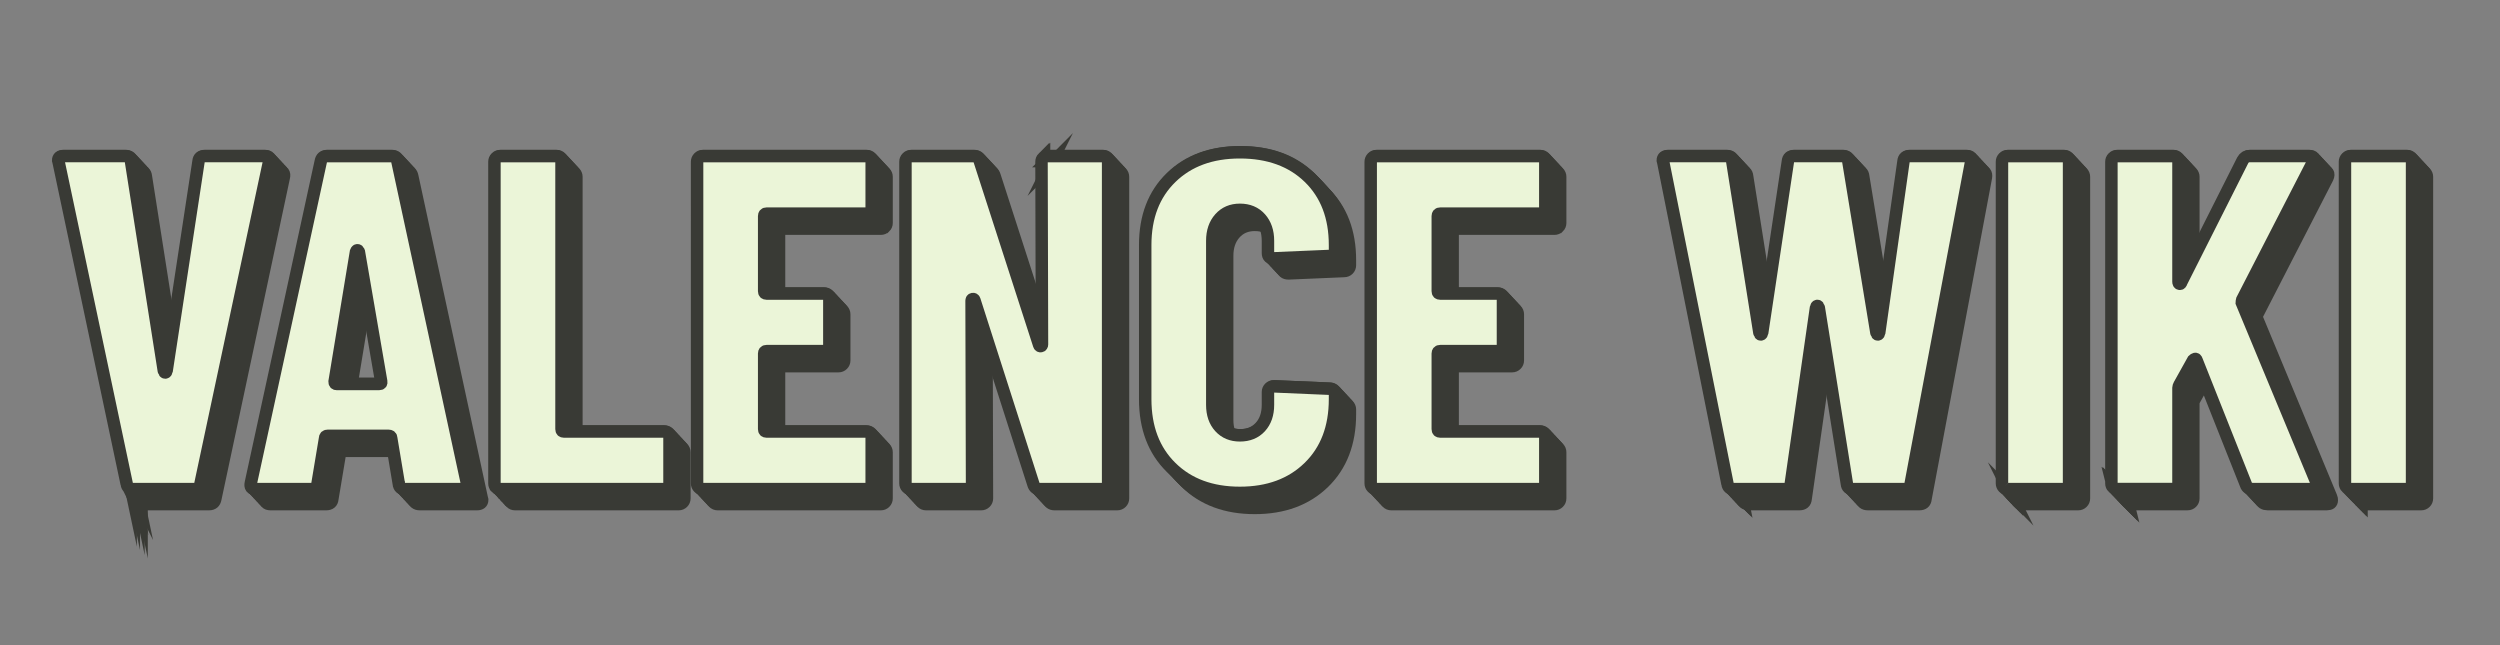
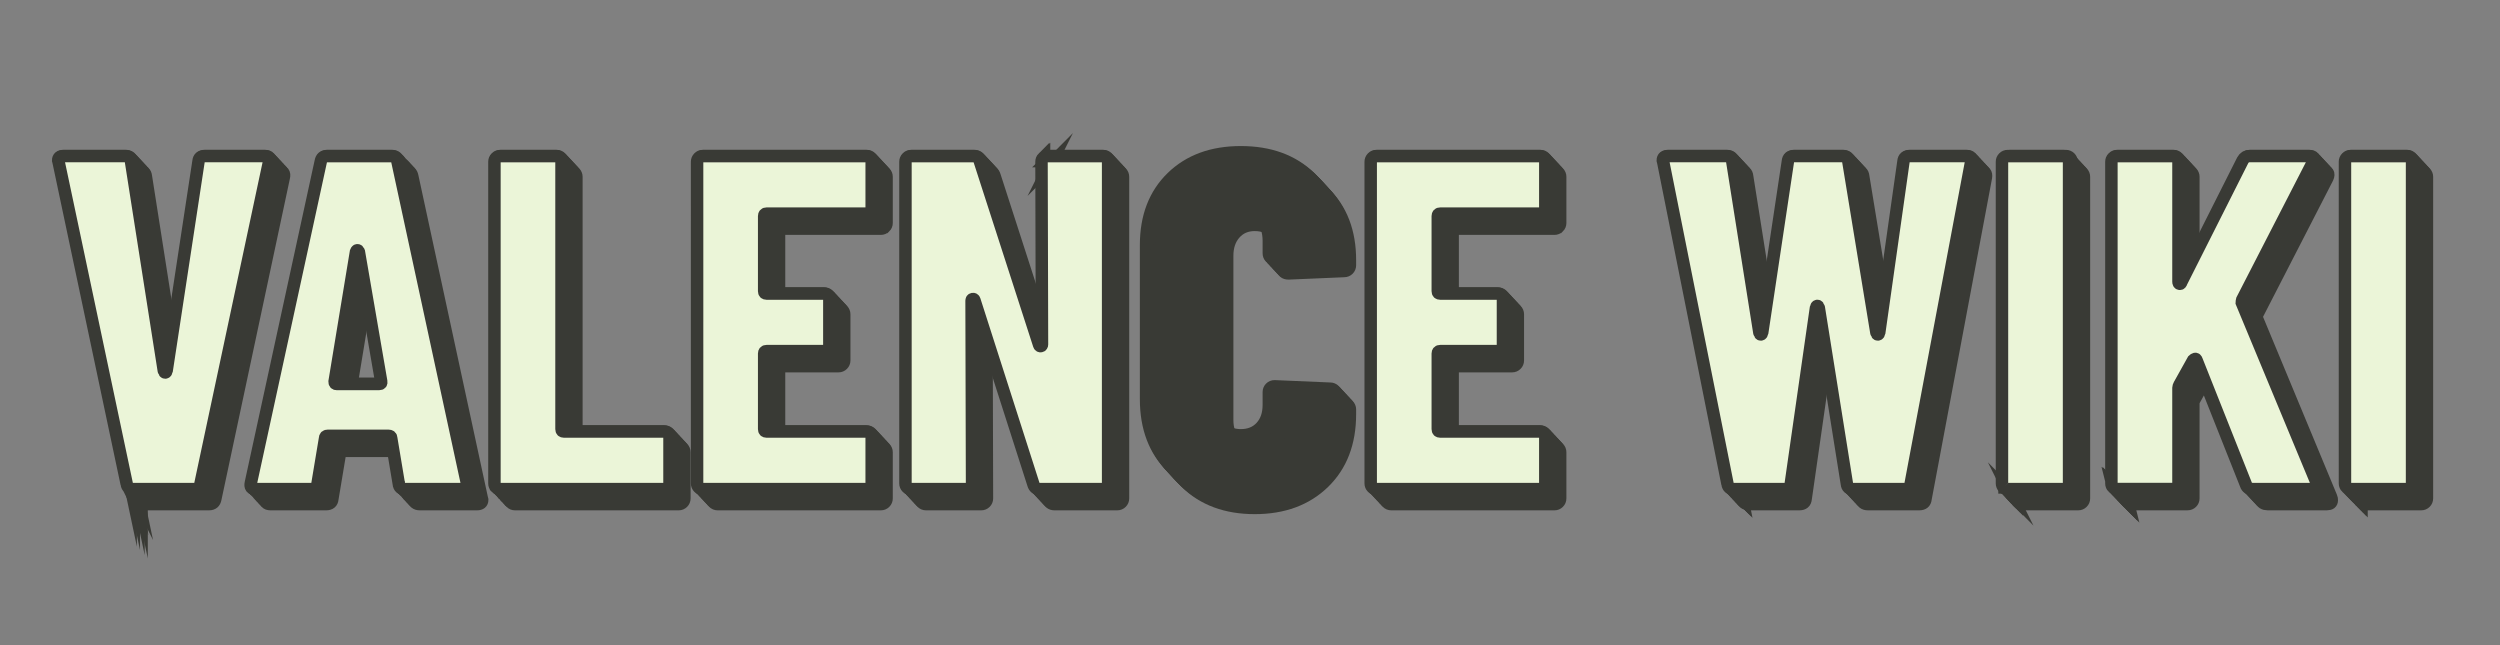
<svg xmlns="http://www.w3.org/2000/svg" id="a" viewBox="0 0 401.5 103.613">
  <rect x="0" y="0" width="401.5" height="103.613" fill="#808080" stroke="none" />
  <defs>
    <style>.b{fill:#393a35;}.b,.c{stroke:#393a35;stroke-miterlimit:10;stroke-width:2px;}.c{fill:#ebf5d8;}</style>
  </defs>
  <path class="b" d="M20.489,77.706L9.563,26.059l-.077-.306c0-.458.279-.688.841-.688h9.855c.611,0,.942.28.993.84l5.272,33.617c.05.204.126.306.229.306.102,0,.178-.102.229-.306l5.119-33.617c.05-.56.382-.84.993-.84h9.55c.662,0,.917.332.764.993l-11.002,51.647c-.103.561-.433.84-.993.84h-9.856c-.561,0-.892-.279-.993-.84Z" />
  <path class="b" d="M64.19,77.706l-1.223-7.334c0-.254-.153-.382-.458-.382h-9.703c-.306,0-.458.128-.458.382l-1.223,7.334c-.051.561-.382.84-.993.84h-8.939c-.663,0-.917-.331-.764-.993l11.231-51.647c.102-.56.432-.84.993-.84h10.314c.56,0,.891.28.994.84l11.154,51.647.077.306c0,.458-.281.688-.84.688h-9.168c-.611,0-.943-.279-.993-.84ZM54.181,61.662h6.876c.254,0,.355-.126.306-.382l-3.591-20.858c-.051-.153-.127-.229-.229-.229-.103,0-.179.076-.229.229l-3.438,20.858c0,.255.102.382.306.382Z" />
  <path class="b" d="M79.814,78.279c-.179-.178-.267-.394-.267-.649V25.982c0-.254.088-.47.267-.649.178-.178.394-.267.649-.267h8.939c.254,0,.471.089.649.267.178.179.268.395.268.649v42.938c0,.255.126.382.382.382h16.044c.254,0,.471.089.649.268.178.179.268.395.268.649v7.411c0,.256-.089.472-.268.649-.179.179-.395.268-.649.268h-26.282c-.255,0-.471-.088-.649-.268Z" />
  <path class="b" d="M139.865,34.043c-.179.179-.395.268-.649.268h-15.968c-.255,0-.382.127-.382.382v12.071c0,.255.126.382.382.382h9.168c.254,0,.47.089.649.267.178.179.268.395.268.649v7.411c0,.255-.09.472-.268.649-.179.179-.395.268-.649.268h-9.168c-.255,0-.382.127-.382.382v12.148c0,.255.126.382.382.382h15.968c.254,0,.47.089.649.268.178.179.267.395.267.649v7.411c0,.256-.089.472-.267.649-.179.179-.395.268-.649.268h-26.206c-.255,0-.471-.088-.649-.268-.179-.178-.267-.394-.267-.649V25.982c0-.254.088-.47.267-.649.178-.178.394-.267.649-.267h26.206c.254,0,.47.089.649.267.178.179.267.395.267.649v7.411c0,.255-.089.472-.267.649Z" />
  <path class="b" d="M167.675,25.333c.178-.178.394-.267.649-.267h8.863c.254,0,.47.089.649.267.178.179.267.395.267.649v51.647c0,.256-.089.472-.267.649-.179.179-.396.268-.649.268h-10.085c-.51,0-.84-.254-.993-.764l-9.474-29.567c-.051-.153-.141-.216-.268-.191-.127.026-.191.115-.191.268l.077,29.338c0,.256-.09.472-.268.649-.179.179-.395.268-.649.268h-8.863c-.255,0-.471-.088-.649-.268-.179-.178-.267-.394-.267-.649V25.982c0-.254.088-.47.267-.649.178-.178.394-.267.649-.267h10.009c.509,0,.84.255.993.764l9.55,29.567c.05.153.14.217.268.191.126-.025.191-.115.191-.268l-.077-29.338c0-.254.088-.47.268-.649Z" />
  <path class="b" d="M188.226,75.071c-2.777-2.725-4.164-6.38-4.164-10.964v-24.754c0-4.533,1.387-8.149,4.164-10.849,2.775-2.699,6.456-4.049,11.04-4.049,4.634,0,8.34,1.35,11.116,4.049,2.775,2.7,4.164,6.316,4.164,10.849v.84c0,.255-.09.471-.268.649-.179.179-.396.267-.649.267l-8.938.382c-.611,0-.917-.279-.917-.84v-1.987c0-1.477-.408-2.674-1.223-3.591-.815-.917-1.91-1.375-3.285-1.375-1.325,0-2.395.458-3.209,1.375-.815.917-1.223,2.114-1.223,3.591v26.359c0,1.478.407,2.662,1.223,3.553.814.892,1.884,1.337,3.209,1.337,1.375,0,2.47-.445,3.285-1.337.814-.891,1.223-2.075,1.223-3.553v-2.063c0-.254.088-.47.268-.649.178-.178.394-.268.649-.268l8.938.382c.254,0,.471.089.649.267.178.179.268.396.268.649v.764c0,4.584-1.401,8.239-4.202,10.964-2.802,2.725-6.494,4.087-11.078,4.087s-8.265-1.362-11.04-4.087Z" />
  <path class="b" d="M248.047,34.043c-.179.179-.396.268-.649.268h-15.968c-.256,0-.382.127-.382.382v12.071c0,.255.126.382.382.382h9.168c.254,0,.471.089.649.267.178.179.268.395.268.649v7.411c0,.255-.09.472-.268.649-.179.179-.396.268-.649.268h-9.168c-.256,0-.382.127-.382.382v12.148c0,.255.126.382.382.382h15.968c.254,0,.471.089.649.268.178.179.268.395.268.649v7.411c0,.256-.09.472-.268.649-.179.179-.396.268-.649.268h-26.206c-.255,0-.472-.088-.649-.268-.179-.178-.268-.394-.268-.649V25.982c0-.254.089-.47.268-.649.178-.178.395-.267.649-.267h26.206c.254,0,.471.089.649.267.178.179.268.395.268.649v7.411c0,.255-.09.472-.268.649Z" />
  <path class="b" d="M277.575,77.706l-10.314-51.647-.076-.306c0-.458.279-.688.84-.688h9.321c.611,0,.941.28.993.84l4.354,27.504c.051.204.127.306.229.306.102,0,.178-.102.229-.306l4.126-27.504c.05-.56.382-.84.993-.84h7.716c.611,0,.942.28.993.84l4.508,27.504c.051.204.127.306.229.306.102,0,.178-.102.229-.306l3.896-27.504c.05-.56.382-.84.993-.84h9.016c.661,0,.941.332.84.993l-9.703,51.647c-.051.561-.382.84-.993.84h-8.251c-.611,0-.943-.279-.993-.84l-4.508-28.269c-.052-.203-.128-.306-.229-.306-.103,0-.179.103-.229.306l-4.049,28.269c-.052.561-.382.84-.993.84h-8.175c-.562,0-.892-.279-.993-.84Z" />
-   <path class="b" d="M321.926,78.279c-.179-.178-.268-.394-.268-.649V25.982c0-.254.089-.47.268-.649.178-.178.395-.267.649-.267h8.939c.254,0,.47.089.649.267.178.179.268.395.268.649v51.647c0,.256-.09.472-.268.649-.18.179-.396.268-.649.268h-8.939c-.255,0-.472-.088-.649-.268Z" />
+   <path class="b" d="M321.926,78.279V25.982c0-.254.089-.47.268-.649.178-.178.395-.267.649-.267h8.939c.254,0,.47.089.649.267.178.179.268.395.268.649v51.647c0,.256-.09.472-.268.649-.18.179-.396.268-.649.268h-8.939c-.255,0-.472-.088-.649-.268Z" />
  <path class="b" d="M339.498,78.279c-.179-.178-.268-.394-.268-.649V25.982c0-.254.089-.47.268-.649.178-.178.395-.267.649-.267h8.939c.254,0,.47.089.649.267.178.179.268.395.268.649v19.253c0,.204.062.319.19.344.127.026.216-.063.268-.268l9.855-19.559c.255-.458.611-.688,1.07-.688h9.474c.355,0,.598.089.726.267.127.179.114.447-.038.802l-11.308,22.004c-.051.204-.076.357-.076.458l11.995,28.879c.05.103.076.256.076.458,0,.408-.256.611-.764.611h-9.551c-.561,0-.917-.229-1.069-.688l-7.946-20.018c-.051-.152-.127-.216-.229-.191-.103.026-.204.09-.306.191l-2.216,3.973c-.103.204-.152.357-.152.458v15.356c0,.256-.09.472-.268.649-.18.179-.396.268-.649.268h-8.939c-.255,0-.472-.088-.649-.268Z" />
  <path class="b" d="M377.011,78.279c-.179-.178-.268-.394-.268-.649V25.982c0-.254.089-.47.268-.649.178-.178.395-.267.649-.267h8.939c.254,0,.47.089.649.267.178.179.268.395.268.649v51.647c0,.256-.09.472-.268.649-.18.179-.396.268-.649.268h-8.939c-.255,0-.472-.088-.649-.268Z" />
  <path class="b" d="M20.738,77.975L9.813,26.327l-.077-.306c0-.458.279-.688.841-.688h9.855c.611,0,.942.28.993.84l5.272,33.617c.05.204.126.306.229.306.102,0,.178-.102.229-.306l5.119-33.617c.05-.56.382-.84.993-.84h9.55c.662,0,.917.332.764.993l-11.002,51.647c-.103.561-.433.84-.993.84h-9.856c-.561,0-.892-.279-.993-.84Z" />
  <path class="b" d="M54.431,61.93h6.876c.254,0,.355-.126.306-.382l-3.591-20.858c-.051-.153-.127-.229-.229-.229-.103,0-.179.076-.229.229l-3.438,20.858c0,.255.102.382.306.382ZM64.44,77.975l-1.223-7.334c0-.254-.153-.382-.458-.382h-9.703c-.306,0-.458.128-.458.382l-1.223,7.334c-.051.561-.382.84-.993.84h-8.939c-.663,0-.917-.331-.764-.993l11.231-51.647c.102-.56.432-.84.993-.84h10.314c.56,0,.891.28.994.84l11.154,51.647.077.306c0,.458-.281.688-.84.688h-9.168c-.611,0-.943-.279-.993-.84Z" />
  <path class="b" d="M80.064,78.547c-.178-.178-.267-.394-.267-.649V26.251c0-.254.088-.47.267-.649.178-.178.394-.267.649-.267h8.939c.254,0,.471.089.649.267.179.179.268.395.268.649v42.938c0,.255.126.382.382.382h16.044c.254,0,.471.089.649.268.178.179.268.395.268.649v7.411c0,.256-.089.472-.268.649-.179.179-.395.268-.649.268h-26.282c-.255,0-.471-.089-.649-.268Z" />
  <path class="b" d="M140.115,34.311c-.179.179-.395.268-.649.268h-15.968c-.255,0-.382.127-.382.382v12.071c0,.255.126.382.382.382h9.168c.254,0,.471.089.649.267s.268.395.268.649v7.411c0,.255-.09.472-.268.649-.179.179-.395.268-.649.268h-9.168c-.255,0-.382.127-.382.382v12.148c0,.255.126.382.382.382h15.968c.254,0,.471.089.649.268.178.178.267.395.267.649v7.411c0,.256-.089.472-.267.649-.179.179-.395.268-.649.268h-26.206c-.255,0-.471-.089-.649-.268-.178-.178-.267-.394-.267-.649V26.251c0-.254.088-.47.267-.649.178-.178.394-.267.649-.267h26.206c.254,0,.471.089.649.267s.267.395.267.649v7.411c0,.255-.089.472-.267.649Z" />
  <path class="b" d="M167.924,25.601c.178-.178.394-.267.649-.267h8.863c.254,0,.471.089.649.267s.267.395.267.649v51.647c0,.256-.089.472-.267.649-.179.179-.396.268-.649.268h-10.085c-.51,0-.84-.254-.993-.764l-9.474-29.567c-.051-.153-.141-.216-.268-.191-.128.026-.191.115-.191.268l.077,29.338c0,.256-.09.472-.268.649-.179.179-.395.268-.649.268h-8.863c-.255,0-.471-.089-.649-.268-.178-.178-.267-.394-.267-.649V26.251c0-.254.088-.47.267-.649.178-.178.394-.267.649-.267h10.009c.509,0,.84.255.993.764l9.55,29.567c.05.153.14.217.268.191.126-.025.191-.115.191-.268l-.077-29.338c0-.254.088-.47.268-.649Z" />
  <path class="b" d="M188.476,75.339c-2.777-2.725-4.164-6.38-4.164-10.964v-24.754c0-4.533,1.387-8.149,4.164-10.849,2.775-2.699,6.456-4.049,11.04-4.049,4.634,0,8.34,1.35,11.116,4.049,2.775,2.7,4.164,6.316,4.164,10.849v.84c0,.255-.09.471-.268.649-.179.179-.396.267-.649.267l-8.938.382c-.611,0-.917-.279-.917-.84v-1.987c0-1.477-.408-2.674-1.223-3.591-.815-.917-1.91-1.375-3.285-1.375-1.325,0-2.395.458-3.209,1.375-.815.917-1.223,2.114-1.223,3.591v26.359c0,1.478.407,2.662,1.223,3.553.814.892,1.884,1.337,3.209,1.337,1.375,0,2.47-.445,3.285-1.337.814-.891,1.223-2.075,1.223-3.553v-2.063c0-.254.088-.47.268-.649.178-.178.394-.268.649-.268l8.938.382c.254,0,.471.089.649.267.178.179.268.396.268.649v.764c0,4.584-1.401,8.239-4.202,10.964-2.802,2.725-6.494,4.087-11.078,4.087s-8.265-1.362-11.04-4.087Z" />
  <path class="b" d="M248.297,34.311c-.179.179-.396.268-.649.268h-15.968c-.256,0-.382.127-.382.382v12.071c0,.255.126.382.382.382h9.168c.254,0,.471.089.649.267.178.179.268.395.268.649v7.411c0,.255-.09.472-.268.649-.179.179-.396.268-.649.268h-9.168c-.256,0-.382.127-.382.382v12.148c0,.255.126.382.382.382h15.968c.254,0,.471.089.649.268.178.178.268.395.268.649v7.411c0,.256-.09.472-.268.649-.179.179-.396.268-.649.268h-26.206c-.255,0-.471-.089-.649-.268-.178-.178-.268-.394-.268-.649V26.251c0-.254.089-.47.268-.649.178-.178.395-.267.649-.267h26.206c.254,0,.471.089.649.267.178.179.268.395.268.649v7.411c0,.255-.09.472-.268.649Z" />
  <path class="b" d="M277.825,77.975l-10.314-51.647-.076-.306c0-.458.279-.688.84-.688h9.321c.611,0,.941.28.993.84l4.354,27.504c.051.204.127.306.229.306.102,0,.178-.102.229-.306l4.126-27.504c.05-.56.382-.84.993-.84h7.716c.611,0,.942.28.993.84l4.508,27.504c.051.204.127.306.229.306.102,0,.178-.102.229-.306l3.896-27.504c.05-.56.382-.84.993-.84h9.016c.661,0,.941.332.84.993l-9.703,51.647c-.051.561-.382.84-.993.84h-8.251c-.611,0-.943-.279-.993-.84l-4.508-28.269c-.052-.203-.128-.306-.229-.306-.103,0-.179.103-.229.306l-4.049,28.269c-.052.561-.382.84-.993.84h-8.175c-.562,0-.892-.279-.993-.84Z" />
  <path class="b" d="M322.176,78.547c-.178-.178-.268-.394-.268-.649V26.251c0-.254.089-.47.268-.649.178-.178.395-.267.649-.267h8.939c.254,0,.471.088.649.267.179.178.268.395.268.649v51.647c0,.256-.09.472-.268.649-.18.179-.396.268-.649.268h-8.939c-.255,0-.471-.089-.649-.268Z" />
  <path class="b" d="M339.748,78.547c-.178-.178-.268-.394-.268-.649V26.251c0-.254.089-.47.268-.649.178-.178.395-.267.649-.267h8.939c.254,0,.471.088.649.267.179.178.268.395.268.649v19.253c0,.204.063.318.19.344.127.026.216-.063.268-.268l9.855-19.559c.255-.458.611-.688,1.07-.688h9.474c.355,0,.598.089.726.267.128.179.114.447-.038.802l-11.308,22.004c-.051.204-.076.357-.076.458l11.995,28.879c.05.103.076.256.076.458,0,.408-.256.611-.764.611h-9.551c-.561,0-.917-.229-1.069-.688l-7.946-20.018c-.051-.152-.127-.216-.229-.191-.103.026-.204.09-.306.191l-2.216,3.973c-.103.204-.152.357-.152.458v15.356c0,.256-.09.472-.268.649-.18.179-.396.268-.649.268h-8.939c-.255,0-.471-.089-.649-.268Z" />
  <path class="b" d="M377.261,78.547c-.178-.178-.268-.394-.268-.649V26.251c0-.254.089-.47.268-.649.178-.178.395-.267.649-.267h8.939c.254,0,.471.088.649.267.179.178.268.395.268.649v51.647c0,.256-.09.472-.268.649-.18.179-.396.268-.649.268h-8.939c-.255,0-.471-.089-.649-.268Z" />
  <path class="b" d="M20.988,78.243L10.063,26.595l-.077-.306c0-.458.279-.688.841-.688h9.855c.611,0,.942.28.993.84l5.272,33.617c.05.204.126.306.229.306.102,0,.178-.102.229-.306l5.119-33.617c.05-.56.382-.84.993-.84h9.55c.662,0,.917.332.764.993l-11.002,51.647c-.103.561-.433.84-.993.84h-9.856c-.561,0-.892-.279-.993-.84Z" />
  <path class="b" d="M54.681,62.198h6.876c.254,0,.355-.126.306-.382l-3.591-20.858c-.051-.153-.127-.229-.229-.229-.103,0-.179.076-.229.229l-3.438,20.858c0,.255.102.382.306.382ZM64.69,78.243l-1.223-7.334c0-.254-.153-.382-.458-.382h-9.703c-.306,0-.458.128-.458.382l-1.223,7.334c-.051.561-.382.84-.993.84h-8.939c-.663,0-.917-.331-.764-.993l11.231-51.647c.102-.56.432-.84.993-.84h10.314c.56,0,.891.28.994.84l11.154,51.647.077.306c0,.458-.281.688-.84.688h-9.168c-.611,0-.943-.279-.993-.84Z" />
  <path class="b" d="M80.313,78.816c-.178-.178-.267-.394-.267-.649V26.519c0-.254.088-.47.267-.649.178-.178.394-.267.649-.267h8.939c.254,0,.471.089.649.267.179.179.268.395.268.649v42.938c0,.255.126.382.382.382h16.044c.254,0,.471.089.649.268.178.179.268.395.268.649v7.411c0,.256-.089.472-.268.649-.179.179-.395.268-.649.268h-26.282c-.255,0-.471-.089-.649-.268Z" />
  <path class="b" d="M140.365,34.579c-.179.179-.395.268-.649.268h-15.968c-.255,0-.382.127-.382.382v12.071c0,.255.126.382.382.382h9.168c.254,0,.471.089.649.267s.268.395.268.649v7.411c0,.255-.09.472-.268.649-.179.179-.395.268-.649.268h-9.168c-.255,0-.382.127-.382.382v12.148c0,.255.126.382.382.382h15.968c.254,0,.471.089.649.268.178.178.267.395.267.649v7.411c0,.256-.089.472-.267.649-.179.179-.395.268-.649.268h-26.206c-.255,0-.471-.089-.649-.268-.178-.178-.267-.394-.267-.649V26.519c0-.254.088-.47.267-.649.178-.178.394-.267.649-.267h26.206c.254,0,.471.089.649.267s.267.395.267.649v7.411c0,.255-.089.472-.267.649Z" />
  <path class="b" d="M168.174,25.869c.178-.178.394-.267.649-.267h8.863c.254,0,.471.089.649.267s.267.395.267.649v51.647c0,.256-.089.472-.267.649-.179.179-.396.268-.649.268h-10.085c-.51,0-.84-.254-.993-.764l-9.474-29.567c-.051-.153-.141-.216-.268-.191-.128.026-.191.115-.191.268l.077,29.338c0,.256-.09.472-.268.649-.179.179-.395.268-.649.268h-8.863c-.255,0-.471-.089-.649-.268-.178-.178-.267-.394-.267-.649V26.519c0-.254.088-.47.267-.649.178-.178.394-.267.649-.267h10.009c.509,0,.84.255.993.764l9.55,29.567c.05.153.14.217.268.191.126-.025.191-.115.191-.268l-.077-29.338c0-.254.088-.47.268-.649Z" />
  <path class="b" d="M188.726,75.607c-2.777-2.725-4.164-6.38-4.164-10.964v-24.754c0-4.533,1.387-8.149,4.164-10.849,2.775-2.699,6.456-4.049,11.04-4.049,4.634,0,8.34,1.35,11.116,4.049,2.775,2.7,4.164,6.316,4.164,10.849v.84c0,.255-.09.471-.268.649-.179.179-.396.267-.649.267l-8.938.382c-.611,0-.917-.279-.917-.84v-1.987c0-1.477-.408-2.674-1.223-3.591-.815-.917-1.91-1.375-3.285-1.375-1.325,0-2.395.458-3.209,1.375-.815.917-1.223,2.114-1.223,3.591v26.359c0,1.478.407,2.662,1.223,3.553.814.892,1.884,1.337,3.209,1.337,1.375,0,2.47-.445,3.285-1.337.814-.891,1.223-2.075,1.223-3.553v-2.063c0-.254.088-.47.268-.649.178-.178.394-.268.649-.268l8.938.382c.254,0,.471.089.649.267.178.179.268.396.268.649v.764c0,4.584-1.401,8.239-4.202,10.964-2.802,2.725-6.494,4.087-11.078,4.087s-8.265-1.362-11.04-4.087Z" />
  <path class="b" d="M248.547,34.579c-.179.179-.396.268-.649.268h-15.968c-.256,0-.382.127-.382.382v12.071c0,.255.126.382.382.382h9.168c.254,0,.471.089.649.267.178.179.268.395.268.649v7.411c0,.255-.09.472-.268.649-.179.179-.396.268-.649.268h-9.168c-.256,0-.382.127-.382.382v12.148c0,.255.126.382.382.382h15.968c.254,0,.471.089.649.268.178.178.268.395.268.649v7.411c0,.256-.09.472-.268.649-.179.179-.396.268-.649.268h-26.206c-.255,0-.471-.089-.649-.268-.178-.178-.268-.394-.268-.649V26.519c0-.254.089-.47.268-.649.178-.178.395-.267.649-.267h26.206c.254,0,.471.089.649.267.178.179.268.395.268.649v7.411c0,.255-.09.472-.268.649Z" />
  <path class="b" d="M278.075,78.243l-10.314-51.647-.076-.306c0-.458.279-.688.84-.688h9.321c.611,0,.941.28.993.84l4.354,27.504c.051.204.127.306.229.306.102,0,.178-.102.229-.306l4.126-27.504c.05-.56.382-.84.993-.84h7.716c.611,0,.942.28.993.84l4.508,27.504c.051.204.127.306.229.306.102,0,.178-.102.229-.306l3.896-27.504c.05-.56.382-.84.993-.84h9.016c.661,0,.941.332.84.993l-9.703,51.647c-.051.561-.382.84-.993.84h-8.251c-.611,0-.943-.279-.993-.84l-4.508-28.269c-.052-.203-.128-.306-.229-.306-.103,0-.179.103-.229.306l-4.049,28.269c-.052.561-.382.84-.993.84h-8.175c-.562,0-.892-.279-.993-.84Z" />
  <path class="b" d="M322.426,78.816c-.178-.178-.268-.394-.268-.649V26.519c0-.254.089-.47.268-.649.178-.178.395-.267.649-.267h8.939c.254,0,.471.088.649.267.179.178.268.395.268.649v51.647c0,.256-.09.472-.268.649-.18.179-.396.268-.649.268h-8.939c-.255,0-.471-.089-.649-.268Z" />
  <path class="b" d="M339.998,78.816c-.178-.178-.268-.394-.268-.649V26.519c0-.254.089-.47.268-.649.178-.178.395-.267.649-.267h8.939c.254,0,.471.088.649.267.179.178.268.395.268.649v19.253c0,.204.063.318.19.344.127.026.216-.063.268-.268l9.855-19.559c.255-.458.611-.688,1.07-.688h9.474c.355,0,.598.089.726.267.128.179.114.447-.038.802l-11.308,22.004c-.051.204-.076.357-.076.458l11.995,28.879c.05.103.076.256.076.458,0,.408-.256.611-.764.611h-9.551c-.561,0-.917-.229-1.069-.688l-7.946-20.018c-.051-.152-.127-.216-.229-.191-.103.026-.204.09-.306.191l-2.216,3.973c-.103.204-.152.357-.152.458v15.356c0,.256-.09.472-.268.649-.18.179-.396.268-.649.268h-8.939c-.255,0-.471-.089-.649-.268Z" />
  <path class="b" d="M377.511,78.816c-.178-.178-.268-.394-.268-.649V26.519c0-.254.089-.47.268-.649.178-.178.395-.267.649-.267h8.939c.254,0,.471.088.649.267.179.178.268.395.268.649v51.647c0,.256-.09.472-.268.649-.18.179-.396.268-.649.268h-8.939c-.255,0-.471-.089-.649-.268Z" />
  <path class="b" d="M21.238,78.511L10.313,26.864l-.077-.306c0-.458.279-.688.841-.688h9.855c.611,0,.942.28.993.84l5.272,33.617c.05.204.126.306.229.306.102,0,.178-.102.229-.306l5.119-33.617c.05-.56.382-.84.993-.84h9.55c.662,0,.917.332.764.993l-11.002,51.647c-.103.561-.433.84-.993.84h-9.856c-.561,0-.892-.279-.993-.84Z" />
-   <path class="b" d="M54.931,62.467h6.876c.254,0,.355-.126.306-.382l-3.591-20.858c-.051-.153-.127-.229-.229-.229-.103,0-.179.076-.229.229l-3.438,20.858c0,.255.102.382.306.382ZM64.94,78.511l-1.223-7.334c0-.254-.153-.382-.458-.382h-9.703c-.306,0-.458.128-.458.382l-1.223,7.334c-.051.561-.382.84-.993.84h-8.939c-.663,0-.917-.331-.764-.993l11.231-51.647c.102-.56.432-.84.993-.84h10.314c.56,0,.891.28.994.84l11.154,51.647.077.306c0,.458-.281.688-.84.688h-9.168c-.611,0-.943-.279-.993-.84Z" />
  <path class="b" d="M80.563,79.084c-.178-.178-.267-.394-.267-.649V26.787c0-.254.088-.47.267-.649.178-.178.394-.267.649-.267h8.939c.254,0,.471.089.649.267.179.179.268.395.268.649v42.938c0,.255.126.382.382.382h16.044c.254,0,.471.089.649.268.178.179.268.395.268.649v7.411c0,.256-.089.472-.268.649-.179.179-.395.268-.649.268h-26.282c-.255,0-.471-.089-.649-.268Z" />
  <path class="b" d="M140.615,34.847c-.179.179-.395.268-.649.268h-15.968c-.255,0-.382.127-.382.382v12.071c0,.255.126.382.382.382h9.168c.254,0,.471.089.649.267s.268.395.268.649v7.411c0,.255-.09.472-.268.649-.179.179-.395.268-.649.268h-9.168c-.255,0-.382.127-.382.382v12.148c0,.255.126.382.382.382h15.968c.254,0,.471.089.649.268.178.178.267.395.267.649v7.411c0,.256-.089.472-.267.649-.179.179-.395.268-.649.268h-26.206c-.255,0-.471-.089-.649-.268-.178-.178-.267-.394-.267-.649V26.787c0-.254.088-.47.267-.649.178-.178.394-.267.649-.267h26.206c.254,0,.471.089.649.267s.267.395.267.649v7.411c0,.255-.089.472-.267.649Z" />
  <path class="b" d="M168.424,26.137c.178-.178.394-.267.649-.267h8.863c.254,0,.471.089.649.267s.267.395.267.649v51.647c0,.256-.089.472-.267.649-.179.179-.396.268-.649.268h-10.085c-.51,0-.84-.254-.993-.764l-9.474-29.567c-.051-.153-.141-.216-.268-.191-.128.026-.191.115-.191.268l.077,29.338c0,.256-.09.472-.268.649-.179.179-.395.268-.649.268h-8.863c-.255,0-.471-.089-.649-.268-.178-.178-.267-.394-.267-.649V26.787c0-.254.088-.47.267-.649.178-.178.394-.267.649-.267h10.009c.509,0,.84.255.993.764l9.55,29.567c.05.153.14.217.268.191.126-.025.191-.115.191-.268l-.077-29.338c0-.254.088-.47.268-.649Z" />
  <path class="b" d="M188.975,75.875c-2.777-2.725-4.164-6.38-4.164-10.964v-24.754c0-4.533,1.387-8.149,4.164-10.849,2.775-2.699,6.456-4.049,11.04-4.049,4.634,0,8.34,1.35,11.116,4.049,2.775,2.7,4.164,6.316,4.164,10.849v.84c0,.255-.09.471-.268.649-.179.179-.396.267-.649.267l-8.938.382c-.611,0-.917-.279-.917-.84v-1.987c0-1.477-.408-2.674-1.223-3.591-.815-.917-1.91-1.375-3.285-1.375-1.325,0-2.395.458-3.209,1.375-.815.917-1.223,2.114-1.223,3.591v26.359c0,1.478.407,2.662,1.223,3.553.814.892,1.884,1.337,3.209,1.337,1.375,0,2.47-.445,3.285-1.337.814-.891,1.223-2.075,1.223-3.553v-2.063c0-.254.088-.47.268-.649.178-.178.394-.268.649-.268l8.938.382c.254,0,.471.089.649.267.178.179.268.396.268.649v.764c0,4.584-1.401,8.239-4.202,10.964-2.802,2.725-6.494,4.087-11.078,4.087s-8.265-1.362-11.04-4.087Z" />
  <path class="b" d="M248.797,34.847c-.179.179-.396.268-.649.268h-15.968c-.256,0-.382.127-.382.382v12.071c0,.255.126.382.382.382h9.168c.254,0,.471.089.649.267.178.179.268.395.268.649v7.411c0,.255-.09.472-.268.649-.179.179-.396.268-.649.268h-9.168c-.256,0-.382.127-.382.382v12.148c0,.255.126.382.382.382h15.968c.254,0,.471.089.649.268.178.178.268.395.268.649v7.411c0,.256-.09.472-.268.649-.179.179-.396.268-.649.268h-26.206c-.255,0-.471-.089-.649-.268-.178-.178-.268-.394-.268-.649V26.787c0-.254.089-.47.268-.649.178-.178.395-.267.649-.267h26.206c.254,0,.471.089.649.267.178.179.268.395.268.649v7.411c0,.255-.09.472-.268.649Z" />
  <path class="b" d="M278.325,78.511l-10.314-51.647-.076-.306c0-.458.279-.688.84-.688h9.321c.611,0,.941.28.993.84l4.354,27.504c.051.204.127.306.229.306.102,0,.178-.102.229-.306l4.126-27.504c.05-.56.382-.84.993-.84h7.716c.611,0,.942.28.993.84l4.508,27.504c.051.204.127.306.229.306.102,0,.178-.102.229-.306l3.896-27.504c.05-.56.382-.84.993-.84h9.016c.661,0,.941.332.84.993l-9.703,51.647c-.051.561-.382.84-.993.84h-8.251c-.611,0-.943-.279-.993-.84l-4.508-28.269c-.052-.203-.128-.306-.229-.306-.103,0-.179.103-.229.306l-4.049,28.269c-.052.561-.382.84-.993.84h-8.175c-.562,0-.892-.279-.993-.84Z" />
  <path class="b" d="M322.675,79.084c-.178-.178-.268-.394-.268-.649V26.787c0-.254.089-.47.268-.649.178-.178.395-.267.649-.267h8.939c.254,0,.471.088.649.267.179.178.268.395.268.649v51.647c0,.256-.09.472-.268.649-.18.179-.396.268-.649.268h-8.939c-.255,0-.471-.089-.649-.268Z" />
  <path class="b" d="M340.248,79.084c-.178-.178-.268-.394-.268-.649V26.787c0-.254.089-.47.268-.649.178-.178.395-.267.649-.267h8.939c.254,0,.471.088.649.267.179.178.268.395.268.649v19.253c0,.204.063.318.19.344.127.026.216-.063.268-.268l9.855-19.559c.255-.458.611-.688,1.07-.688h9.474c.355,0,.598.089.726.267.128.179.114.447-.038.802l-11.308,22.004c-.051.204-.076.357-.076.458l11.995,28.879c.05.103.076.256.076.458,0,.408-.256.611-.764.611h-9.551c-.561,0-.917-.229-1.069-.688l-7.946-20.018c-.051-.152-.127-.216-.229-.191-.103.026-.204.09-.306.191l-2.216,3.973c-.103.204-.152.357-.152.458v15.356c0,.256-.09.472-.268.649-.18.179-.396.268-.649.268h-8.939c-.255,0-.471-.089-.649-.268Z" />
  <path class="b" d="M377.76,79.084c-.178-.178-.268-.394-.268-.649V26.787c0-.254.089-.47.268-.649.178-.178.395-.267.649-.267h8.939c.254,0,.471.088.649.267.179.178.268.395.268.649v51.647c0,.256-.09.472-.268.649-.18.179-.396.268-.649.268h-8.939c-.255,0-.471-.089-.649-.268Z" />
  <path class="b" d="M21.488,78.779L10.563,27.132l-.077-.306c0-.458.279-.688.841-.688h9.855c.611,0,.942.28.993.84l5.272,33.617c.05.204.126.306.229.306.102,0,.178-.102.229-.306l5.119-33.617c.05-.56.382-.84.993-.84h9.55c.662,0,.917.332.764.993l-11.002,51.647c-.103.561-.433.84-.993.84h-9.856c-.561,0-.892-.279-.993-.84Z" />
  <path class="b" d="M55.181,62.735h6.876c.254,0,.355-.126.306-.382l-3.591-20.858c-.051-.153-.127-.229-.229-.229-.103,0-.179.076-.229.229l-3.438,20.858c0,.255.102.382.306.382ZM65.19,78.779l-1.223-7.334c0-.254-.153-.382-.458-.382h-9.703c-.306,0-.458.128-.458.382l-1.223,7.334c-.051.561-.382.84-.993.84h-8.939c-.663,0-.917-.331-.764-.993l11.231-51.647c.102-.56.432-.84.993-.84h10.314c.56,0,.891.28.994.84l11.154,51.647.077.306c0,.458-.281.688-.84.688h-9.168c-.611,0-.943-.279-.993-.84Z" />
  <path class="b" d="M80.813,79.352c-.178-.178-.267-.394-.267-.649V27.055c0-.254.088-.47.267-.649.178-.178.394-.267.649-.267h8.939c.254,0,.471.089.649.267.179.179.268.395.268.649v42.938c0,.255.126.382.382.382h16.044c.254,0,.471.089.649.268.178.179.268.395.268.649v7.411c0,.256-.089.472-.268.649-.179.179-.395.268-.649.268h-26.282c-.255,0-.471-.089-.649-.268Z" />
  <path class="b" d="M140.864,35.116c-.179.179-.395.268-.649.268h-15.968c-.255,0-.382.127-.382.382v12.071c0,.255.126.382.382.382h9.168c.254,0,.471.089.649.267s.268.395.268.649v7.411c0,.255-.09.472-.268.649-.179.179-.395.268-.649.268h-9.168c-.255,0-.382.127-.382.382v12.148c0,.255.126.382.382.382h15.968c.254,0,.471.089.649.268.178.178.267.395.267.649v7.411c0,.256-.089.472-.267.649-.179.179-.395.268-.649.268h-26.206c-.255,0-.471-.089-.649-.268-.178-.178-.267-.394-.267-.649V27.055c0-.254.088-.47.267-.649.178-.178.394-.267.649-.267h26.206c.254,0,.471.089.649.267s.267.395.267.649v7.411c0,.255-.089.472-.267.649Z" />
  <path class="b" d="M168.674,26.406c.178-.178.394-.267.649-.267h8.863c.254,0,.471.089.649.267s.267.395.267.649v51.647c0,.256-.089.472-.267.649-.179.179-.396.268-.649.268h-10.085c-.51,0-.84-.254-.993-.764l-9.474-29.567c-.051-.153-.141-.216-.268-.191-.128.026-.191.115-.191.268l.077,29.338c0,.256-.09.472-.268.649-.179.179-.395.268-.649.268h-8.863c-.255,0-.471-.089-.649-.268-.178-.178-.267-.394-.267-.649V27.055c0-.254.088-.47.267-.649.178-.178.394-.267.649-.267h10.009c.509,0,.84.255.993.764l9.55,29.567c.05.153.14.217.268.191.126-.025.191-.115.191-.268l-.077-29.338c0-.254.088-.47.268-.649Z" />
  <path class="b" d="M189.225,76.143c-2.777-2.725-4.164-6.38-4.164-10.964v-24.754c0-4.533,1.387-8.149,4.164-10.849,2.775-2.699,6.456-4.049,11.04-4.049,4.634,0,8.34,1.35,11.116,4.049,2.775,2.7,4.164,6.316,4.164,10.849v.84c0,.255-.09.471-.268.649-.179.179-.396.267-.649.267l-8.938.382c-.611,0-.917-.279-.917-.84v-1.987c0-1.477-.408-2.674-1.223-3.591-.815-.917-1.91-1.375-3.285-1.375-1.325,0-2.395.458-3.209,1.375-.815.917-1.223,2.114-1.223,3.591v26.359c0,1.478.407,2.662,1.223,3.553.814.892,1.884,1.337,3.209,1.337,1.375,0,2.47-.445,3.285-1.337.814-.891,1.223-2.075,1.223-3.553v-2.063c0-.254.088-.47.268-.649.178-.178.394-.268.649-.268l8.938.382c.254,0,.471.089.649.267.178.179.268.396.268.649v.764c0,4.584-1.401,8.239-4.202,10.964-2.802,2.725-6.494,4.087-11.078,4.087s-8.265-1.362-11.04-4.087Z" />
  <path class="b" d="M249.046,35.116c-.179.179-.396.268-.649.268h-15.968c-.256,0-.382.127-.382.382v12.071c0,.255.126.382.382.382h9.168c.254,0,.471.089.649.267.178.179.268.395.268.649v7.411c0,.255-.09.472-.268.649-.179.179-.396.268-.649.268h-9.168c-.256,0-.382.127-.382.382v12.148c0,.255.126.382.382.382h15.968c.254,0,.471.089.649.268.178.178.268.395.268.649v7.411c0,.256-.09.472-.268.649-.179.179-.396.268-.649.268h-26.206c-.255,0-.471-.089-.649-.268-.178-.178-.268-.394-.268-.649V27.055c0-.254.089-.47.268-.649.178-.178.395-.267.649-.267h26.206c.254,0,.471.089.649.267.178.179.268.395.268.649v7.411c0,.255-.09.472-.268.649Z" />
  <path class="b" d="M278.575,78.779l-10.314-51.647-.076-.306c0-.458.279-.688.84-.688h9.321c.611,0,.941.28.993.84l4.354,27.504c.051.204.127.306.229.306.102,0,.178-.102.229-.306l4.126-27.504c.05-.56.382-.84.993-.84h7.716c.611,0,.942.28.993.84l4.508,27.504c.051.204.127.306.229.306.102,0,.178-.102.229-.306l3.896-27.504c.05-.56.382-.84.993-.84h9.016c.661,0,.941.332.84.993l-9.703,51.647c-.051.561-.382.84-.993.84h-8.251c-.611,0-.943-.279-.993-.84l-4.508-28.269c-.052-.203-.128-.306-.229-.306-.103,0-.179.103-.229.306l-4.049,28.269c-.052.561-.382.84-.993.84h-8.175c-.562,0-.892-.279-.993-.84Z" />
  <path class="b" d="M322.925,79.352c-.178-.178-.268-.394-.268-.649V27.055c0-.254.089-.47.268-.649.178-.178.395-.267.649-.267h8.939c.254,0,.471.088.649.267.179.178.268.395.268.649v51.647c0,.256-.09.472-.268.649-.18.179-.396.268-.649.268h-8.939c-.255,0-.471-.089-.649-.268Z" />
  <path class="b" d="M340.497,79.352c-.178-.178-.268-.394-.268-.649V27.055c0-.254.089-.47.268-.649.178-.178.395-.267.649-.267h8.939c.254,0,.471.088.649.267.179.178.268.395.268.649v19.253c0,.204.063.318.19.344.127.026.216-.063.268-.268l9.855-19.559c.255-.458.611-.688,1.07-.688h9.474c.355,0,.598.089.726.267.128.179.114.447-.038.802l-11.308,22.004c-.051.204-.076.357-.076.458l11.995,28.879c.05.103.076.256.076.458,0,.408-.256.611-.764.611h-9.551c-.561,0-.917-.229-1.069-.688l-7.946-20.018c-.051-.152-.127-.216-.229-.191-.103.026-.204.09-.306.191l-2.216,3.973c-.103.204-.152.357-.152.458v15.356c0,.256-.09.472-.268.649-.18.179-.396.268-.649.268h-8.939c-.255,0-.471-.089-.649-.268Z" />
  <path class="b" d="M378.01,79.352c-.178-.178-.268-.394-.268-.649V27.055c0-.254.089-.47.268-.649.178-.178.395-.267.649-.267h8.939c.254,0,.471.088.649.267.179.178.268.395.268.649v51.647c0,.256-.09.472-.268.649-.18.179-.396.268-.649.268h-8.939c-.255,0-.471-.089-.649-.268Z" />
  <path class="b" d="M21.738,79.047L10.812,27.4l-.077-.306c0-.458.279-.688.841-.688h9.855c.611,0,.942.28.993.84l5.272,33.617c.05.204.126.306.229.306.102,0,.178-.102.229-.306l5.119-33.617c.05-.56.382-.84.993-.84h9.55c.662,0,.917.332.764.993l-11.002,51.647c-.103.561-.433.84-.993.84h-9.856c-.561,0-.892-.279-.993-.84Z" />
  <path class="b" d="M55.431,63.003h6.876c.254,0,.355-.126.306-.382l-3.591-20.858c-.051-.153-.127-.229-.229-.229-.103,0-.179.076-.229.229l-3.438,20.858c0,.255.102.382.306.382ZM65.439,79.047l-1.223-7.334c0-.254-.153-.382-.458-.382h-9.703c-.306,0-.458.128-.458.382l-1.223,7.334c-.051.561-.382.84-.993.84h-8.939c-.663,0-.917-.331-.764-.993l11.231-51.647c.102-.56.432-.84.993-.84h10.314c.56,0,.891.28.994.84l11.154,51.647.077.306c0,.458-.281.688-.84.688h-9.168c-.611,0-.943-.279-.993-.84Z" />
  <path class="b" d="M81.063,79.62c-.178-.178-.267-.394-.267-.649V27.323c0-.254.088-.47.267-.649.178-.178.394-.267.649-.267h8.939c.254,0,.471.089.649.267.179.179.268.395.268.649v42.938c0,.255.126.382.382.382h16.044c.254,0,.471.089.649.268.178.179.268.395.268.649v7.411c0,.256-.089.472-.268.649-.179.179-.395.268-.649.268h-26.282c-.255,0-.471-.089-.649-.268Z" />
  <path class="b" d="M141.114,35.384c-.179.179-.395.268-.649.268h-15.968c-.255,0-.382.127-.382.382v12.071c0,.255.126.382.382.382h9.168c.254,0,.471.089.649.267s.268.395.268.649v7.411c0,.255-.09.472-.268.649-.179.179-.395.268-.649.268h-9.168c-.255,0-.382.127-.382.382v12.148c0,.255.126.382.382.382h15.968c.254,0,.471.089.649.268.178.178.267.395.267.649v7.411c0,.256-.089.472-.267.649-.179.179-.395.268-.649.268h-26.206c-.255,0-.471-.089-.649-.268-.178-.178-.267-.394-.267-.649V27.323c0-.254.088-.47.267-.649.178-.178.394-.267.649-.267h26.206c.254,0,.471.089.649.267s.267.395.267.649v7.411c0,.255-.089.472-.267.649Z" />
  <path class="b" d="M168.924,26.674c.178-.178.394-.267.649-.267h8.863c.254,0,.471.089.649.267s.267.395.267.649v51.647c0,.256-.089.472-.267.649-.179.179-.396.268-.649.268h-10.085c-.51,0-.84-.254-.993-.764l-9.474-29.567c-.051-.153-.141-.216-.268-.191-.128.026-.191.115-.191.268l.077,29.338c0,.256-.09.472-.268.649-.179.179-.395.268-.649.268h-8.863c-.255,0-.471-.089-.649-.268-.178-.178-.267-.394-.267-.649V27.323c0-.254.088-.47.267-.649.178-.178.394-.267.649-.267h10.009c.509,0,.84.255.993.764l9.55,29.567c.05.153.14.217.268.191.126-.025.191-.115.191-.268l-.077-29.338c0-.254.088-.47.268-.649Z" />
  <path class="b" d="M189.475,76.412c-2.777-2.725-4.164-6.38-4.164-10.964v-24.754c0-4.533,1.387-8.149,4.164-10.849,2.775-2.699,6.456-4.049,11.04-4.049,4.634,0,8.34,1.35,11.116,4.049,2.775,2.7,4.164,6.316,4.164,10.849v.84c0,.255-.09.471-.268.649-.179.179-.396.267-.649.267l-8.938.382c-.611,0-.917-.279-.917-.84v-1.987c0-1.477-.408-2.674-1.223-3.591-.815-.917-1.91-1.375-3.285-1.375-1.325,0-2.395.458-3.209,1.375-.815.917-1.223,2.114-1.223,3.591v26.359c0,1.478.407,2.662,1.223,3.553.814.892,1.884,1.337,3.209,1.337,1.375,0,2.47-.445,3.285-1.337.814-.891,1.223-2.075,1.223-3.553v-2.063c0-.254.088-.47.268-.649.178-.178.394-.268.649-.268l8.938.382c.254,0,.471.089.649.267.178.179.268.396.268.649v.764c0,4.584-1.401,8.239-4.202,10.964-2.802,2.725-6.494,4.087-11.078,4.087s-8.265-1.362-11.04-4.087Z" />
  <path class="b" d="M249.296,35.384c-.179.179-.396.268-.649.268h-15.968c-.256,0-.382.127-.382.382v12.071c0,.255.126.382.382.382h9.168c.254,0,.471.089.649.267.178.179.268.395.268.649v7.411c0,.255-.09.472-.268.649-.179.179-.396.268-.649.268h-9.168c-.256,0-.382.127-.382.382v12.148c0,.255.126.382.382.382h15.968c.254,0,.471.089.649.268.178.178.268.395.268.649v7.411c0,.256-.09.472-.268.649-.179.179-.396.268-.649.268h-26.206c-.255,0-.471-.089-.649-.268-.178-.178-.268-.394-.268-.649V27.323c0-.254.089-.47.268-.649.178-.178.395-.267.649-.267h26.206c.254,0,.471.089.649.267.178.179.268.395.268.649v7.411c0,.255-.09.472-.268.649Z" />
  <path class="b" d="M278.824,79.047l-10.314-51.647-.076-.306c0-.458.279-.688.84-.688h9.321c.611,0,.941.28.993.84l4.354,27.504c.051.204.127.306.229.306.102,0,.178-.102.229-.306l4.126-27.504c.05-.56.382-.84.993-.84h7.716c.611,0,.942.28.993.84l4.508,27.504c.051.204.127.306.229.306.102,0,.178-.102.229-.306l3.896-27.504c.05-.56.382-.84.993-.84h9.016c.661,0,.941.332.84.993l-9.703,51.647c-.051.561-.382.84-.993.84h-8.251c-.611,0-.943-.279-.993-.84l-4.508-28.269c-.052-.203-.128-.306-.229-.306-.103,0-.179.103-.229.306l-4.049,28.269c-.052.561-.382.84-.993.84h-8.175c-.562,0-.892-.279-.993-.84Z" />
  <path class="b" d="M323.175,79.62c-.178-.178-.268-.394-.268-.649V27.323c0-.254.089-.47.268-.649.178-.178.395-.267.649-.267h8.939c.254,0,.471.088.649.267.179.178.268.395.268.649v51.647c0,.256-.09.472-.268.649-.18.179-.396.268-.649.268h-8.939c-.255,0-.471-.089-.649-.268Z" />
  <path class="b" d="M340.747,79.62c-.178-.178-.268-.394-.268-.649V27.323c0-.254.089-.47.268-.649.178-.178.395-.267.649-.267h8.939c.254,0,.471.088.649.267.179.178.268.395.268.649v19.253c0,.204.063.318.19.344.127.026.216-.063.268-.268l9.855-19.559c.255-.458.611-.688,1.07-.688h9.474c.355,0,.598.089.726.267.128.179.114.447-.038.802l-11.308,22.004c-.051.204-.076.357-.076.458l11.995,28.879c.05.103.076.256.076.458,0,.408-.256.611-.764.611h-9.551c-.561,0-.917-.229-1.069-.688l-7.946-20.018c-.051-.152-.127-.216-.229-.191-.103.026-.204.09-.306.191l-2.216,3.973c-.103.204-.152.357-.152.458v15.356c0,.256-.09.472-.268.649-.18.179-.396.268-.649.268h-8.939c-.255,0-.471-.089-.649-.268Z" />
  <path class="b" d="M378.26,79.62c-.178-.178-.268-.394-.268-.649V27.323c0-.254.089-.47.268-.649.178-.178.395-.267.649-.267h8.939c.254,0,.471.088.649.267.179.178.268.395.268.649v51.647c0,.256-.09.472-.268.649-.18.179-.396.268-.649.268h-8.939c-.255,0-.471-.089-.649-.268Z" />
  <path class="b" d="M21.988,79.316L11.062,27.668l-.077-.306c0-.458.279-.688.841-.688h9.855c.611,0,.942.28.993.84l5.272,33.617c.05.204.126.306.229.306.102,0,.178-.102.229-.306l5.119-33.617c.05-.56.382-.84.993-.84h9.55c.662,0,.917.332.764.993l-11.002,51.647c-.103.561-.433.84-.993.84h-9.856c-.561,0-.892-.279-.993-.84Z" />
  <path class="b" d="M55.68,63.271h6.876c.254,0,.355-.126.306-.382l-3.591-20.858c-.051-.153-.127-.229-.229-.229-.103,0-.179.076-.229.229l-3.438,20.858c0,.255.102.382.306.382ZM65.689,79.316l-1.223-7.334c0-.254-.153-.382-.458-.382h-9.703c-.306,0-.458.128-.458.382l-1.223,7.334c-.051.561-.382.84-.993.84h-8.939c-.663,0-.917-.331-.764-.993l11.231-51.647c.102-.56.432-.84.993-.84h10.314c.56,0,.891.28.994.84l11.154,51.647.077.306c0,.458-.281.688-.84.688h-9.168c-.611,0-.943-.279-.993-.84Z" />
  <path class="b" d="M81.313,79.888c-.178-.178-.267-.394-.267-.649V27.591c0-.254.088-.47.267-.649.178-.178.394-.267.649-.267h8.939c.254,0,.471.089.649.267.179.179.268.395.268.649v42.938c0,.255.126.382.382.382h16.044c.254,0,.471.089.649.268.178.179.268.395.268.649v7.411c0,.256-.089.472-.268.649-.179.179-.395.268-.649.268h-26.282c-.255,0-.471-.089-.649-.268Z" />
  <path class="b" d="M141.364,35.652c-.179.179-.395.268-.649.268h-15.968c-.255,0-.382.127-.382.382v12.071c0,.255.126.382.382.382h9.168c.254,0,.471.089.649.267s.268.395.268.649v7.411c0,.255-.09.472-.268.649-.179.179-.395.268-.649.268h-9.168c-.255,0-.382.127-.382.382v12.148c0,.255.126.382.382.382h15.968c.254,0,.471.089.649.268.178.178.267.395.267.649v7.411c0,.256-.089.472-.267.649-.179.179-.395.268-.649.268h-26.206c-.255,0-.471-.089-.649-.268-.178-.178-.267-.394-.267-.649V27.591c0-.254.088-.47.267-.649.178-.178.394-.267.649-.267h26.206c.254,0,.471.089.649.267s.267.395.267.649v7.411c0,.255-.089.472-.267.649Z" />
  <path class="b" d="M169.174,26.942c.178-.178.394-.267.649-.267h8.863c.254,0,.471.089.649.267s.267.395.267.649v51.647c0,.256-.089.472-.267.649-.179.179-.396.268-.649.268h-10.085c-.51,0-.84-.254-.993-.764l-9.474-29.567c-.051-.153-.141-.216-.268-.191-.128.026-.191.115-.191.268l.077,29.338c0,.256-.09.472-.268.649-.179.179-.395.268-.649.268h-8.863c-.255,0-.471-.089-.649-.268-.178-.178-.267-.394-.267-.649V27.591c0-.254.088-.47.267-.649.178-.178.394-.267.649-.267h10.009c.509,0,.84.255.993.764l9.55,29.567c.05.153.14.217.268.191.126-.025.191-.115.191-.268l-.077-29.338c0-.254.088-.47.268-.649Z" />
  <path class="b" d="M189.725,76.68c-2.777-2.725-4.164-6.38-4.164-10.964v-24.754c0-4.533,1.387-8.149,4.164-10.849,2.775-2.699,6.456-4.049,11.04-4.049,4.634,0,8.34,1.35,11.116,4.049,2.775,2.7,4.164,6.316,4.164,10.849v.84c0,.255-.09.471-.268.649-.179.179-.396.267-.649.267l-8.938.382c-.611,0-.917-.279-.917-.84v-1.987c0-1.477-.408-2.674-1.223-3.591-.815-.917-1.91-1.375-3.285-1.375-1.325,0-2.395.458-3.209,1.375-.815.917-1.223,2.114-1.223,3.591v26.359c0,1.478.407,2.662,1.223,3.553.814.892,1.884,1.337,3.209,1.337,1.375,0,2.47-.445,3.285-1.337.814-.891,1.223-2.075,1.223-3.553v-2.063c0-.254.088-.47.268-.649.178-.178.394-.268.649-.268l8.938.382c.254,0,.471.089.649.267.178.179.268.396.268.649v.764c0,4.584-1.401,8.239-4.202,10.964-2.802,2.725-6.494,4.087-11.078,4.087s-8.265-1.362-11.04-4.087Z" />
  <path class="b" d="M249.546,35.652c-.179.179-.396.268-.649.268h-15.968c-.256,0-.382.127-.382.382v12.071c0,.255.126.382.382.382h9.168c.254,0,.471.089.649.267.178.179.268.395.268.649v7.411c0,.255-.09.472-.268.649-.179.179-.396.268-.649.268h-9.168c-.256,0-.382.127-.382.382v12.148c0,.255.126.382.382.382h15.968c.254,0,.471.089.649.268.178.178.268.395.268.649v7.411c0,.256-.09.472-.268.649-.179.179-.396.268-.649.268h-26.206c-.255,0-.471-.089-.649-.268-.178-.178-.268-.394-.268-.649V27.591c0-.254.089-.47.268-.649.178-.178.395-.267.649-.267h26.206c.254,0,.471.089.649.267.178.179.268.395.268.649v7.411c0,.255-.09.472-.268.649Z" />
  <path class="b" d="M279.074,79.316l-10.314-51.647-.076-.306c0-.458.279-.688.84-.688h9.321c.611,0,.941.28.993.84l4.354,27.504c.051.204.127.306.229.306.102,0,.178-.102.229-.306l4.126-27.504c.05-.56.382-.84.993-.84h7.716c.611,0,.942.28.993.84l4.508,27.504c.051.204.127.306.229.306.102,0,.178-.102.229-.306l3.896-27.504c.05-.56.382-.84.993-.84h9.016c.661,0,.941.332.84.993l-9.703,51.647c-.051.561-.382.84-.993.84h-8.251c-.611,0-.943-.279-.993-.84l-4.508-28.269c-.052-.203-.128-.306-.229-.306-.103,0-.179.103-.229.306l-4.049,28.269c-.052.561-.382.84-.993.84h-8.175c-.562,0-.892-.279-.993-.84Z" />
  <path class="b" d="M323.425,79.888c-.178-.178-.268-.394-.268-.649V27.591c0-.254.089-.47.268-.649.178-.178.395-.267.649-.267h8.939c.254,0,.471.088.649.267.179.178.268.395.268.649v51.647c0,.256-.09.472-.268.649-.18.179-.396.268-.649.268h-8.939c-.255,0-.471-.089-.649-.268Z" />
  <path class="b" d="M340.997,79.888c-.178-.178-.268-.394-.268-.649V27.591c0-.254.089-.47.268-.649.178-.178.395-.267.649-.267h8.939c.254,0,.471.088.649.267.179.178.268.395.268.649v19.253c0,.204.063.318.19.344.127.026.216-.063.268-.268l9.855-19.559c.255-.458.611-.688,1.07-.688h9.474c.355,0,.598.089.726.267.128.179.114.447-.038.802l-11.308,22.004c-.051.204-.076.357-.076.458l11.995,28.879c.05.103.076.256.076.458,0,.408-.256.611-.764.611h-9.551c-.561,0-.917-.229-1.069-.688l-7.946-20.018c-.051-.152-.127-.216-.229-.191-.103.026-.204.09-.306.191l-2.216,3.973c-.103.204-.152.357-.152.458v15.356c0,.256-.09.472-.268.649-.18.179-.396.268-.649.268h-8.939c-.255,0-.471-.089-.649-.268Z" />
  <path class="b" d="M378.51,79.888c-.178-.178-.268-.394-.268-.649V27.591c0-.254.089-.47.268-.649.178-.178.395-.267.649-.267h8.939c.254,0,.471.088.649.267.179.178.268.395.268.649v51.647c0,.256-.09.472-.268.649-.18.179-.396.268-.649.268h-8.939c-.255,0-.471-.089-.649-.268Z" />
  <path class="b" d="M22.237,79.584L11.312,27.936l-.077-.306c0-.458.279-.688.841-.688h9.855c.611,0,.942.28.993.84l5.272,33.617c.05.204.126.306.229.306.102,0,.178-.102.229-.306l5.119-33.617c.05-.56.382-.84.993-.84h9.55c.662,0,.917.332.764.993l-11.002,51.647c-.103.561-.433.84-.993.84h-9.856c-.561,0-.892-.279-.993-.84Z" />
  <path class="b" d="M55.93,63.539h6.876c.254,0,.355-.126.306-.382l-3.591-20.858c-.051-.153-.127-.229-.229-.229-.103,0-.179.076-.229.229l-3.438,20.858c0,.255.102.382.306.382ZM65.939,79.584l-1.223-7.334c0-.254-.153-.382-.458-.382h-9.703c-.306,0-.458.128-.458.382l-1.223,7.334c-.051.561-.382.84-.993.84h-8.939c-.663,0-.917-.331-.764-.993l11.231-51.647c.102-.56.432-.84.993-.84h10.314c.56,0,.891.28.994.84l11.154,51.647.077.306c0,.458-.281.688-.84.688h-9.168c-.611,0-.943-.279-.993-.84Z" />
  <path class="b" d="M81.563,80.156c-.178-.178-.267-.394-.267-.649V27.86c0-.254.088-.47.267-.649.178-.178.394-.267.649-.267h8.939c.254,0,.471.089.649.267.179.179.268.395.268.649v42.938c0,.255.126.382.382.382h16.044c.254,0,.471.089.649.268.178.179.268.395.268.649v7.411c0,.256-.089.472-.268.649-.179.179-.395.268-.649.268h-26.282c-.255,0-.471-.089-.649-.268Z" />
  <path class="b" d="M141.614,35.92c-.179.179-.395.268-.649.268h-15.968c-.255,0-.382.127-.382.382v12.071c0,.255.126.382.382.382h9.168c.254,0,.471.089.649.267s.268.395.268.649v7.411c0,.255-.09.472-.268.649-.179.179-.395.268-.649.268h-9.168c-.255,0-.382.127-.382.382v12.148c0,.255.126.382.382.382h15.968c.254,0,.471.089.649.268.178.178.267.395.267.649v7.411c0,.256-.089.472-.267.649-.179.179-.395.268-.649.268h-26.206c-.255,0-.471-.089-.649-.268-.178-.178-.267-.394-.267-.649V27.86c0-.254.088-.47.267-.649.178-.178.394-.267.649-.267h26.206c.254,0,.471.089.649.267s.267.395.267.649v7.411c0,.255-.089.472-.267.649Z" />
  <path class="b" d="M169.423,27.21c.178-.178.394-.267.649-.267h8.863c.254,0,.471.089.649.267s.267.395.267.649v51.647c0,.256-.089.472-.267.649-.179.179-.396.268-.649.268h-10.085c-.51,0-.84-.254-.993-.764l-9.474-29.567c-.051-.153-.141-.216-.268-.191-.128.026-.191.115-.191.268l.077,29.338c0,.256-.09.472-.268.649-.179.179-.395.268-.649.268h-8.863c-.255,0-.471-.089-.649-.268-.178-.178-.267-.394-.267-.649V27.86c0-.254.088-.47.267-.649.178-.178.394-.267.649-.267h10.009c.509,0,.84.255.993.764l9.55,29.567c.05.153.14.217.268.191.126-.025.191-.115.191-.268l-.077-29.338c0-.254.088-.47.268-.649Z" />
  <path class="b" d="M189.975,76.948c-2.777-2.725-4.164-6.38-4.164-10.964v-24.754c0-4.533,1.387-8.149,4.164-10.849,2.775-2.699,6.456-4.049,11.04-4.049,4.634,0,8.34,1.35,11.116,4.049,2.775,2.7,4.164,6.316,4.164,10.849v.84c0,.255-.09.471-.268.649-.179.179-.396.267-.649.267l-8.938.382c-.611,0-.917-.279-.917-.84v-1.987c0-1.477-.408-2.674-1.223-3.591-.815-.917-1.91-1.375-3.285-1.375-1.325,0-2.395.458-3.209,1.375-.815.917-1.223,2.114-1.223,3.591v26.359c0,1.478.407,2.662,1.223,3.553.814.892,1.884,1.337,3.209,1.337,1.375,0,2.47-.445,3.285-1.337.814-.891,1.223-2.075,1.223-3.553v-2.063c0-.254.088-.47.268-.649.178-.178.394-.268.649-.268l8.938.382c.254,0,.471.089.649.267.178.179.268.396.268.649v.764c0,4.584-1.401,8.239-4.202,10.964-2.802,2.725-6.494,4.087-11.078,4.087s-8.265-1.362-11.04-4.087Z" />
  <path class="b" d="M249.796,35.92c-.179.179-.396.268-.649.268h-15.968c-.256,0-.382.127-.382.382v12.071c0,.255.126.382.382.382h9.168c.254,0,.471.089.649.267.178.179.268.395.268.649v7.411c0,.255-.09.472-.268.649-.179.179-.396.268-.649.268h-9.168c-.256,0-.382.127-.382.382v12.148c0,.255.126.382.382.382h15.968c.254,0,.471.089.649.268.178.178.268.395.268.649v7.411c0,.256-.09.472-.268.649-.179.179-.396.268-.649.268h-26.206c-.255,0-.471-.089-.649-.268-.178-.178-.268-.394-.268-.649V27.86c0-.254.089-.47.268-.649.178-.178.395-.267.649-.267h26.206c.254,0,.471.089.649.267.178.179.268.395.268.649v7.411c0,.255-.09.472-.268.649Z" />
  <path class="b" d="M279.324,79.584l-10.314-51.647-.076-.306c0-.458.279-.688.84-.688h9.321c.611,0,.941.28.993.84l4.354,27.504c.051.204.127.306.229.306.102,0,.178-.102.229-.306l4.126-27.504c.05-.56.382-.84.993-.84h7.716c.611,0,.942.28.993.84l4.508,27.504c.051.204.127.306.229.306.102,0,.178-.102.229-.306l3.896-27.504c.05-.56.382-.84.993-.84h9.016c.661,0,.941.332.84.993l-9.703,51.647c-.051.561-.382.84-.993.84h-8.251c-.611,0-.943-.279-.993-.84l-4.508-28.269c-.052-.203-.128-.306-.229-.306-.103,0-.179.103-.229.306l-4.049,28.269c-.052.561-.382.84-.993.84h-8.175c-.562,0-.892-.279-.993-.84Z" />
  <path class="b" d="M323.675,80.156c-.178-.178-.268-.394-.268-.649V27.86c0-.254.089-.47.268-.649.178-.178.395-.267.649-.267h8.939c.254,0,.471.088.649.267.179.178.268.395.268.649v51.647c0,.256-.09.472-.268.649-.18.179-.396.268-.649.268h-8.939c-.255,0-.471-.089-.649-.268Z" />
  <path class="b" d="M341.247,80.156c-.178-.178-.268-.394-.268-.649V27.86c0-.254.089-.47.268-.649.178-.178.395-.267.649-.267h8.939c.254,0,.471.088.649.267.179.178.268.395.268.649v19.253c0,.204.063.318.19.344.127.026.216-.063.268-.268l9.855-19.559c.255-.458.611-.688,1.07-.688h9.474c.355,0,.598.089.726.267.128.179.114.447-.038.802l-11.308,22.004c-.051.204-.076.357-.076.458l11.995,28.879c.05.103.076.256.076.458,0,.408-.256.611-.764.611h-9.551c-.561,0-.917-.229-1.069-.688l-7.946-20.018c-.051-.152-.127-.216-.229-.191-.103.026-.204.09-.306.191l-2.216,3.973c-.103.204-.152.357-.152.458v15.356c0,.256-.09.472-.268.649-.18.179-.396.268-.649.268h-8.939c-.255,0-.471-.089-.649-.268Z" />
  <path class="b" d="M378.76,80.156c-.178-.178-.268-.394-.268-.649V27.86c0-.254.089-.47.268-.649.178-.178.395-.267.649-.267h8.939c.254,0,.471.088.649.267.179.178.268.395.268.649v51.647c0,.256-.09.472-.268.649-.18.179-.396.268-.649.268h-8.939c-.255,0-.471-.089-.649-.268Z" />
  <path class="b" d="M22.487,79.852L11.562,28.204l-.077-.306c0-.458.279-.688.841-.688h9.855c.611,0,.942.28.993.84l5.272,33.617c.05.204.126.306.229.306.102,0,.178-.102.229-.306l5.119-33.617c.05-.56.382-.84.993-.84h9.55c.662,0,.917.332.764.993l-11.002,51.647c-.103.561-.433.84-.993.84h-9.856c-.561,0-.892-.279-.993-.84Z" />
  <path class="b" d="M56.18,63.807h6.876c.254,0,.355-.126.306-.382l-3.591-20.858c-.051-.153-.127-.229-.229-.229-.103,0-.179.076-.229.229l-3.438,20.858c0,.255.102.382.306.382ZM66.189,79.852l-1.223-7.334c0-.254-.153-.382-.458-.382h-9.703c-.306,0-.458.128-.458.382l-1.223,7.334c-.051.561-.382.84-.993.84h-8.939c-.663,0-.917-.331-.764-.993l11.231-51.647c.102-.56.432-.84.993-.84h10.314c.56,0,.891.28.994.84l11.154,51.647.077.306c0,.458-.281.688-.84.688h-9.168c-.611,0-.943-.279-.993-.84Z" />
  <path class="b" d="M81.812,80.425c-.178-.178-.267-.394-.267-.649V28.128c0-.254.088-.47.267-.649.178-.178.394-.267.649-.267h8.939c.254,0,.471.089.649.267.179.179.268.395.268.649v42.938c0,.255.126.382.382.382h16.044c.254,0,.471.089.649.268.178.179.268.395.268.649v7.411c0,.256-.089.472-.268.649-.179.179-.395.268-.649.268h-26.282c-.255,0-.471-.089-.649-.268Z" />
  <path class="b" d="M141.864,36.188c-.179.179-.395.268-.649.268h-15.968c-.255,0-.382.127-.382.382v12.071c0,.255.126.382.382.382h9.168c.254,0,.471.089.649.267s.268.395.268.649v7.411c0,.255-.09.472-.268.649-.179.179-.395.268-.649.268h-9.168c-.255,0-.382.127-.382.382v12.148c0,.255.126.382.382.382h15.968c.254,0,.471.089.649.268.178.178.267.395.267.649v7.411c0,.256-.089.472-.267.649-.179.179-.395.268-.649.268h-26.206c-.255,0-.471-.089-.649-.268-.178-.178-.267-.394-.267-.649V28.128c0-.254.088-.47.267-.649.178-.178.394-.267.649-.267h26.206c.254,0,.471.089.649.267s.267.395.267.649v7.411c0,.255-.089.472-.267.649Z" />
  <path class="b" d="M169.673,27.478c.178-.178.394-.267.649-.267h8.863c.254,0,.471.089.649.267s.267.395.267.649v51.647c0,.256-.089.472-.267.649-.179.179-.396.268-.649.268h-10.085c-.51,0-.84-.254-.993-.764l-9.474-29.567c-.051-.153-.141-.216-.268-.191-.128.026-.191.115-.191.268l.077,29.338c0,.256-.09.472-.268.649-.179.179-.395.268-.649.268h-8.863c-.255,0-.471-.089-.649-.268-.178-.178-.267-.394-.267-.649V28.128c0-.254.088-.47.267-.649.178-.178.394-.267.649-.267h10.009c.509,0,.84.255.993.764l9.55,29.567c.05.153.14.217.268.191.126-.025.191-.115.191-.268l-.077-29.338c0-.254.088-.47.268-.649Z" />
  <path class="b" d="M190.225,77.216c-2.777-2.725-4.164-6.38-4.164-10.964v-24.754c0-4.533,1.387-8.149,4.164-10.849,2.775-2.699,6.456-4.049,11.04-4.049,4.634,0,8.34,1.35,11.116,4.049,2.775,2.7,4.164,6.316,4.164,10.849v.84c0,.255-.09.471-.268.649-.179.179-.396.267-.649.267l-8.938.382c-.611,0-.917-.279-.917-.84v-1.987c0-1.477-.408-2.674-1.223-3.591-.815-.917-1.91-1.375-3.285-1.375-1.325,0-2.395.458-3.209,1.375-.815.917-1.223,2.114-1.223,3.591v26.359c0,1.478.407,2.662,1.223,3.553.814.892,1.884,1.337,3.209,1.337,1.375,0,2.47-.445,3.285-1.337.814-.891,1.223-2.075,1.223-3.553v-2.063c0-.254.088-.47.268-.649.178-.178.394-.268.649-.268l8.938.382c.254,0,.471.089.649.267.178.179.268.396.268.649v.764c0,4.584-1.401,8.239-4.202,10.964-2.802,2.725-6.494,4.087-11.078,4.087s-8.265-1.362-11.04-4.087Z" />
  <path class="b" d="M250.045,36.188c-.179.179-.396.268-.649.268h-15.968c-.256,0-.382.127-.382.382v12.071c0,.255.126.382.382.382h9.168c.254,0,.471.089.649.267.178.179.268.395.268.649v7.411c0,.255-.09.472-.268.649-.179.179-.396.268-.649.268h-9.168c-.256,0-.382.127-.382.382v12.148c0,.255.126.382.382.382h15.968c.254,0,.471.089.649.268.178.178.268.395.268.649v7.411c0,.256-.09.472-.268.649-.179.179-.396.268-.649.268h-26.206c-.255,0-.471-.089-.649-.268-.178-.178-.268-.394-.268-.649V28.128c0-.254.089-.47.268-.649.178-.178.395-.267.649-.267h26.206c.254,0,.471.089.649.267.178.179.268.395.268.649v7.411c0,.255-.09.472-.268.649Z" />
  <path class="b" d="M279.574,79.852l-10.314-51.647-.076-.306c0-.458.279-.688.84-.688h9.321c.611,0,.941.28.993.84l4.354,27.504c.051.204.127.306.229.306.102,0,.178-.102.229-.306l4.126-27.504c.05-.56.382-.84.993-.84h7.716c.611,0,.942.28.993.84l4.508,27.504c.051.204.127.306.229.306.102,0,.178-.102.229-.306l3.896-27.504c.05-.56.382-.84.993-.84h9.016c.661,0,.941.332.84.993l-9.703,51.647c-.051.561-.382.84-.993.84h-8.251c-.611,0-.943-.279-.993-.84l-4.508-28.269c-.052-.203-.128-.306-.229-.306-.103,0-.179.103-.229.306l-4.049,28.269c-.052.561-.382.84-.993.84h-8.175c-.562,0-.892-.279-.993-.84Z" />
  <path class="b" d="M323.924,80.425c-.178-.178-.268-.394-.268-.649V28.128c0-.254.089-.47.268-.649.178-.178.395-.267.649-.267h8.939c.254,0,.471.088.649.267.179.178.268.395.268.649v51.647c0,.256-.09.472-.268.649-.18.179-.396.268-.649.268h-8.939c-.255,0-.471-.089-.649-.268Z" />
  <path class="b" d="M341.497,80.425c-.178-.178-.268-.394-.268-.649V28.128c0-.254.089-.47.268-.649.178-.178.395-.267.649-.267h8.939c.254,0,.471.088.649.267.179.178.268.395.268.649v19.253c0,.204.063.318.19.344.127.026.216-.063.268-.268l9.855-19.559c.255-.458.611-.688,1.07-.688h9.474c.355,0,.598.089.726.267.128.179.114.447-.038.802l-11.308,22.004c-.051.204-.076.357-.076.458l11.995,28.879c.05.103.076.256.076.458,0,.408-.256.611-.764.611h-9.551c-.561,0-.917-.229-1.069-.688l-7.946-20.018c-.051-.152-.127-.216-.229-.191-.103.026-.204.09-.306.191l-2.216,3.973c-.103.204-.152.357-.152.458v15.356c0,.256-.09.472-.268.649-.18.179-.396.268-.649.268h-8.939c-.255,0-.471-.089-.649-.268Z" />
  <path class="b" d="M379.009,80.425c-.178-.178-.268-.394-.268-.649V28.128c0-.254.089-.47.268-.649.178-.178.395-.267.649-.267h8.939c.254,0,.471.088.649.267.179.178.268.395.268.649v51.647c0,.256-.09.472-.268.649-.18.179-.396.268-.649.268h-8.939c-.255,0-.471-.089-.649-.268Z" />
  <path class="b" d="M22.737,80.12L11.812,28.473l-.077-.306c0-.458.279-.688.841-.688h9.855c.611,0,.942.28.993.84l5.272,33.617c.05.204.126.306.229.306.102,0,.178-.102.229-.306l5.119-33.617c.05-.56.382-.84.993-.84h9.55c.662,0,.917.332.764.993l-11.002,51.647c-.103.561-.433.84-.993.84h-9.856c-.561,0-.892-.279-.993-.84Z" />
  <path class="b" d="M66.439,80.12l-1.223-7.334c0-.254-.153-.382-.458-.382h-9.703c-.306,0-.458.128-.458.382l-1.223,7.334c-.051.561-.382.84-.993.84h-8.939c-.663,0-.917-.331-.764-.993l11.231-51.647c.102-.56.432-.84.993-.84h10.314c.56,0,.891.28.994.84l11.154,51.647.077.306c0,.458-.281.688-.84.688h-9.168c-.611,0-.943-.279-.993-.84ZM56.43,64.076h6.876c.254,0,.355-.126.306-.382l-3.591-20.858c-.051-.153-.127-.229-.229-.229-.103,0-.179.076-.229.229l-3.438,20.858c0,.255.102.382.306.382Z" />
  <path class="b" d="M82.062,80.693c-.179-.178-.267-.394-.267-.649V28.396c0-.254.088-.47.267-.649.178-.178.394-.267.649-.267h8.939c.254,0,.471.089.649.267.178.179.268.395.268.649v42.938c0,.255.126.382.382.382h16.044c.254,0,.471.089.649.268.178.179.268.395.268.649v7.411c0,.256-.089.472-.268.649-.179.179-.395.268-.649.268h-26.282c-.255,0-.471-.088-.649-.268Z" />
  <path class="b" d="M142.114,36.456c-.179.179-.395.268-.649.268h-15.968c-.255,0-.382.127-.382.382v12.071c0,.255.126.382.382.382h9.168c.254,0,.47.089.649.267.178.179.268.395.268.649v7.411c0,.255-.09.472-.268.649-.179.179-.395.268-.649.268h-9.168c-.255,0-.382.127-.382.382v12.148c0,.255.126.382.382.382h15.968c.254,0,.47.089.649.268.178.179.267.395.267.649v7.411c0,.256-.089.472-.267.649-.179.179-.395.268-.649.268h-26.206c-.255,0-.471-.088-.649-.268-.179-.178-.267-.394-.267-.649V28.396c0-.254.088-.47.267-.649.178-.178.394-.267.649-.267h26.206c.254,0,.47.089.649.267.178.179.267.395.267.649v7.411c0,.255-.089.472-.267.649Z" />
  <path class="b" d="M169.923,27.747c.178-.178.394-.267.649-.267h8.863c.254,0,.47.089.649.267.178.179.267.395.267.649v51.647c0,.256-.089.472-.267.649-.179.179-.396.268-.649.268h-10.085c-.51,0-.84-.254-.993-.764l-9.474-29.567c-.051-.153-.141-.216-.268-.191-.127.026-.191.115-.191.268l.077,29.338c0,.256-.09.472-.268.649-.179.179-.395.268-.649.268h-8.863c-.255,0-.471-.088-.649-.268-.179-.178-.267-.394-.267-.649V28.396c0-.254.088-.47.267-.649.178-.178.394-.267.649-.267h10.009c.509,0,.84.255.993.764l9.55,29.567c.05.153.14.217.268.191.126-.025.191-.115.191-.268l-.077-29.338c0-.254.088-.47.268-.649Z" />
  <path class="b" d="M190.474,77.484c-2.777-2.725-4.164-6.38-4.164-10.964v-24.754c0-4.533,1.387-8.149,4.164-10.849,2.775-2.699,6.456-4.049,11.04-4.049,4.634,0,8.34,1.35,11.116,4.049,2.775,2.7,4.164,6.316,4.164,10.849v.84c0,.255-.09.471-.268.649-.179.179-.396.267-.649.267l-8.938.382c-.611,0-.917-.279-.917-.84v-1.987c0-1.477-.408-2.674-1.223-3.591-.815-.917-1.91-1.375-3.285-1.375-1.325,0-2.395.458-3.209,1.375-.815.917-1.223,2.114-1.223,3.591v26.359c0,1.478.407,2.662,1.223,3.553.814.892,1.884,1.337,3.209,1.337,1.375,0,2.47-.445,3.285-1.337.814-.891,1.223-2.075,1.223-3.553v-2.063c0-.254.088-.47.268-.649.178-.178.394-.268.649-.268l8.938.382c.254,0,.471.089.649.267.178.179.268.396.268.649v.764c0,4.584-1.401,8.239-4.202,10.964-2.802,2.725-6.494,4.087-11.078,4.087s-8.265-1.362-11.04-4.087Z" />
  <path class="b" d="M250.295,36.456c-.179.179-.396.268-.649.268h-15.968c-.256,0-.382.127-.382.382v12.071c0,.255.126.382.382.382h9.168c.254,0,.471.089.649.267.178.179.268.395.268.649v7.411c0,.255-.09.472-.268.649-.179.179-.396.268-.649.268h-9.168c-.256,0-.382.127-.382.382v12.148c0,.255.126.382.382.382h15.968c.254,0,.471.089.649.268.178.179.268.395.268.649v7.411c0,.256-.09.472-.268.649-.179.179-.396.268-.649.268h-26.206c-.255,0-.472-.088-.649-.268-.179-.178-.268-.394-.268-.649V28.396c0-.254.089-.47.268-.649.178-.178.395-.267.649-.267h26.206c.254,0,.471.089.649.267.178.179.268.395.268.649v7.411c0,.255-.09.472-.268.649Z" />
  <path class="b" d="M279.824,80.12l-10.314-51.647-.076-.306c0-.458.279-.688.84-.688h9.321c.611,0,.941.28.993.84l4.354,27.504c.051.204.127.306.229.306.102,0,.178-.102.229-.306l4.126-27.504c.05-.56.382-.84.993-.84h7.716c.611,0,.942.28.993.84l4.508,27.504c.051.204.127.306.229.306.102,0,.178-.102.229-.306l3.896-27.504c.05-.56.382-.84.993-.84h9.016c.661,0,.941.332.84.993l-9.703,51.647c-.051.561-.382.84-.993.84h-8.251c-.611,0-.943-.279-.993-.84l-4.508-28.269c-.052-.203-.128-.306-.229-.306-.103,0-.179.103-.229.306l-4.049,28.269c-.052.561-.382.84-.993.84h-8.175c-.562,0-.892-.279-.993-.84Z" />
  <path class="b" d="M324.174,80.693c-.179-.178-.268-.394-.268-.649V28.396c0-.254.089-.47.268-.649.178-.178.395-.267.649-.267h8.939c.254,0,.47.089.649.267.178.179.268.395.268.649v51.647c0,.256-.09.472-.268.649-.18.179-.396.268-.649.268h-8.939c-.255,0-.472-.088-.649-.268Z" />
  <path class="b" d="M341.746,80.693c-.179-.178-.268-.394-.268-.649V28.396c0-.254.089-.47.268-.649.178-.178.395-.267.649-.267h8.939c.254,0,.47.089.649.267.178.179.268.395.268.649v19.253c0,.204.062.319.19.344.127.026.216-.063.268-.268l9.855-19.559c.255-.458.611-.688,1.07-.688h9.474c.355,0,.598.089.726.267.127.179.114.447-.038.802l-11.308,22.004c-.051.204-.076.357-.076.458l11.995,28.879c.05.103.076.256.076.458,0,.408-.256.611-.764.611h-9.551c-.561,0-.917-.229-1.069-.688l-7.946-20.018c-.051-.152-.127-.216-.229-.191-.103.026-.204.09-.306.191l-2.216,3.973c-.103.204-.152.357-.152.458v15.356c0,.256-.09.472-.268.649-.18.179-.396.268-.649.268h-8.939c-.255,0-.472-.088-.649-.268Z" />
  <path class="b" d="M379.259,80.693c-.179-.178-.268-.394-.268-.649V28.396c0-.254.089-.47.268-.649.178-.178.395-.267.649-.267h8.939c.254,0,.47.089.649.267.178.179.268.395.268.649v51.647c0,.256-.09.472-.268.649-.18.179-.396.268-.649.268h-8.939c-.255,0-.472-.088-.649-.268Z" />
  <path class="c" d="M20.348,77.706L9.423,26.059l-.077-.306c0-.458.279-.688.841-.688h9.855c.611,0,.942.28.993.84l5.272,33.617c.05.204.126.306.229.306.102,0,.178-.102.229-.306l5.119-33.617c.05-.56.382-.84.993-.84h9.55c.662,0,.917.332.764.993l-11.002,51.647c-.103.561-.433.84-.993.84h-9.856c-.561,0-.892-.279-.993-.84Z" />
  <path class="c" d="M64.05,77.706l-1.223-7.334c0-.254-.153-.382-.458-.382h-9.703c-.306,0-.458.128-.458.382l-1.223,7.334c-.051.561-.382.84-.993.84h-8.939c-.663,0-.917-.331-.764-.993l11.231-51.647c.102-.56.432-.84.993-.84h10.314c.56,0,.891.28.994.84l11.154,51.647.077.306c0,.458-.281.688-.84.688h-9.168c-.611,0-.943-.279-.993-.84ZM54.041,61.662h6.876c.254,0,.355-.126.306-.382l-3.591-20.858c-.051-.153-.127-.229-.229-.229-.103,0-.179.076-.229.229l-3.438,20.858c0,.255.102.382.306.382Z" />
  <path class="c" d="M79.673,78.279c-.179-.178-.267-.394-.267-.649V25.982c0-.254.088-.47.267-.649.178-.178.394-.267.649-.267h8.939c.254,0,.471.089.649.267.178.179.268.395.268.649v42.938c0,.255.126.382.382.382h16.044c.254,0,.471.089.649.268.178.179.268.395.268.649v7.411c0,.256-.089.472-.268.649-.179.179-.395.268-.649.268h-26.282c-.255,0-.471-.088-.649-.268Z" />
  <path class="c" d="M139.724,34.043c-.179.179-.395.268-.649.268h-15.968c-.255,0-.382.127-.382.382v12.071c0,.255.126.382.382.382h9.168c.254,0,.47.089.649.267.178.179.268.395.268.649v7.411c0,.255-.09.472-.268.649-.179.179-.395.268-.649.268h-9.168c-.255,0-.382.127-.382.382v12.148c0,.255.126.382.382.382h15.968c.254,0,.47.089.649.268.178.179.267.395.267.649v7.411c0,.256-.089.472-.267.649-.179.179-.395.268-.649.268h-26.206c-.255,0-.471-.088-.649-.268-.179-.178-.267-.394-.267-.649V25.982c0-.254.088-.47.267-.649.178-.178.394-.267.649-.267h26.206c.254,0,.47.089.649.267.178.179.267.395.267.649v7.411c0,.255-.089.472-.267.649Z" />
  <path class="c" d="M167.534,25.333c.178-.178.394-.267.649-.267h8.863c.254,0,.47.089.649.267.178.179.267.395.267.649v51.647c0,.256-.089.472-.267.649-.179.179-.396.268-.649.268h-10.085c-.51,0-.84-.254-.993-.764l-9.474-29.567c-.051-.153-.141-.216-.268-.191-.127.026-.191.115-.191.268l.077,29.338c0,.256-.09.472-.268.649-.179.179-.395.268-.649.268h-8.863c-.255,0-.471-.088-.649-.268-.179-.178-.267-.394-.267-.649V25.982c0-.254.088-.47.267-.649.178-.178.394-.267.649-.267h10.009c.509,0,.84.255.993.764l9.55,29.567c.05.153.14.217.268.191.126-.025.191-.115.191-.268l-.077-29.338c0-.254.088-.47.268-.649Z" />
-   <path class="c" d="M188.085,75.071c-2.777-2.725-4.164-6.38-4.164-10.964v-24.754c0-4.533,1.387-8.149,4.164-10.849,2.775-2.699,6.456-4.049,11.04-4.049,4.634,0,8.34,1.35,11.116,4.049,2.775,2.7,4.164,6.316,4.164,10.849v.84c0,.255-.09.471-.268.649-.179.179-.396.267-.649.267l-8.938.382c-.611,0-.917-.279-.917-.84v-1.987c0-1.477-.408-2.674-1.223-3.591-.815-.917-1.91-1.375-3.285-1.375-1.325,0-2.395.458-3.209,1.375-.815.917-1.223,2.114-1.223,3.591v26.359c0,1.478.407,2.662,1.223,3.553.814.892,1.884,1.337,3.209,1.337,1.375,0,2.47-.445,3.285-1.337.814-.891,1.223-2.075,1.223-3.553v-2.063c0-.254.088-.47.268-.649.178-.178.394-.268.649-.268l8.938.382c.254,0,.471.089.649.267.178.179.268.396.268.649v.764c0,4.584-1.401,8.239-4.202,10.964-2.802,2.725-6.494,4.087-11.078,4.087s-8.265-1.362-11.04-4.087Z" />
  <path class="c" d="M247.907,34.043c-.179.179-.396.268-.649.268h-15.968c-.256,0-.382.127-.382.382v12.071c0,.255.126.382.382.382h9.168c.254,0,.471.089.649.267.178.179.268.395.268.649v7.411c0,.255-.09.472-.268.649-.179.179-.396.268-.649.268h-9.168c-.256,0-.382.127-.382.382v12.148c0,.255.126.382.382.382h15.968c.254,0,.471.089.649.268.178.179.268.395.268.649v7.411c0,.256-.09.472-.268.649-.179.179-.396.268-.649.268h-26.206c-.255,0-.472-.088-.649-.268-.179-.178-.268-.394-.268-.649V25.982c0-.254.089-.47.268-.649.178-.178.395-.267.649-.267h26.206c.254,0,.471.089.649.267.178.179.268.395.268.649v7.411c0,.255-.09.472-.268.649Z" />
  <path class="c" d="M277.435,77.706l-10.314-51.647-.076-.306c0-.458.279-.688.84-.688h9.321c.611,0,.941.28.993.84l4.354,27.504c.051.204.127.306.229.306.102,0,.178-.102.229-.306l4.126-27.504c.05-.56.382-.84.993-.84h7.716c.611,0,.942.28.993.84l4.508,27.504c.051.204.127.306.229.306.102,0,.178-.102.229-.306l3.896-27.504c.05-.56.382-.84.993-.84h9.016c.661,0,.941.332.84.993l-9.703,51.647c-.051.561-.382.84-.993.84h-8.251c-.611,0-.943-.279-.993-.84l-4.508-28.269c-.052-.203-.128-.306-.229-.306-.103,0-.179.103-.229.306l-4.049,28.269c-.052.561-.382.84-.993.84h-8.175c-.562,0-.892-.279-.993-.84Z" />
  <path class="c" d="M321.785,78.279c-.179-.178-.268-.394-.268-.649V25.982c0-.254.089-.47.268-.649.178-.178.395-.267.649-.267h8.939c.254,0,.47.089.649.267.178.179.268.395.268.649v51.647c0,.256-.09.472-.268.649-.18.179-.396.268-.649.268h-8.939c-.255,0-.472-.088-.649-.268Z" />
  <path class="c" d="M339.358,78.279c-.179-.178-.268-.394-.268-.649V25.982c0-.254.089-.47.268-.649.178-.178.395-.267.649-.267h8.939c.254,0,.47.089.649.267.178.179.268.395.268.649v19.253c0,.204.062.319.19.344.127.026.216-.063.268-.268l9.855-19.559c.255-.458.611-.688,1.07-.688h9.474c.355,0,.598.089.726.267.127.179.114.447-.038.802l-11.308,22.004c-.051.204-.076.357-.076.458l11.995,28.879c.05.103.076.256.076.458,0,.408-.256.611-.764.611h-9.551c-.561,0-.917-.229-1.069-.688l-7.946-20.018c-.051-.152-.127-.216-.229-.191-.103.026-.204.09-.306.191l-2.216,3.973c-.103.204-.152.357-.152.458v15.356c0,.256-.09.472-.268.649-.18.179-.396.268-.649.268h-8.939c-.255,0-.472-.088-.649-.268Z" />
  <path class="c" d="M376.87,78.279c-.179-.178-.268-.394-.268-.649V25.982c0-.254.089-.47.268-.649.178-.178.395-.267.649-.267h8.939c.254,0,.47.089.649.267.178.179.268.395.268.649v51.647c0,.256-.09.472-.268.649-.18.179-.396.268-.649.268h-8.939c-.255,0-.472-.088-.649-.268Z" />
</svg>